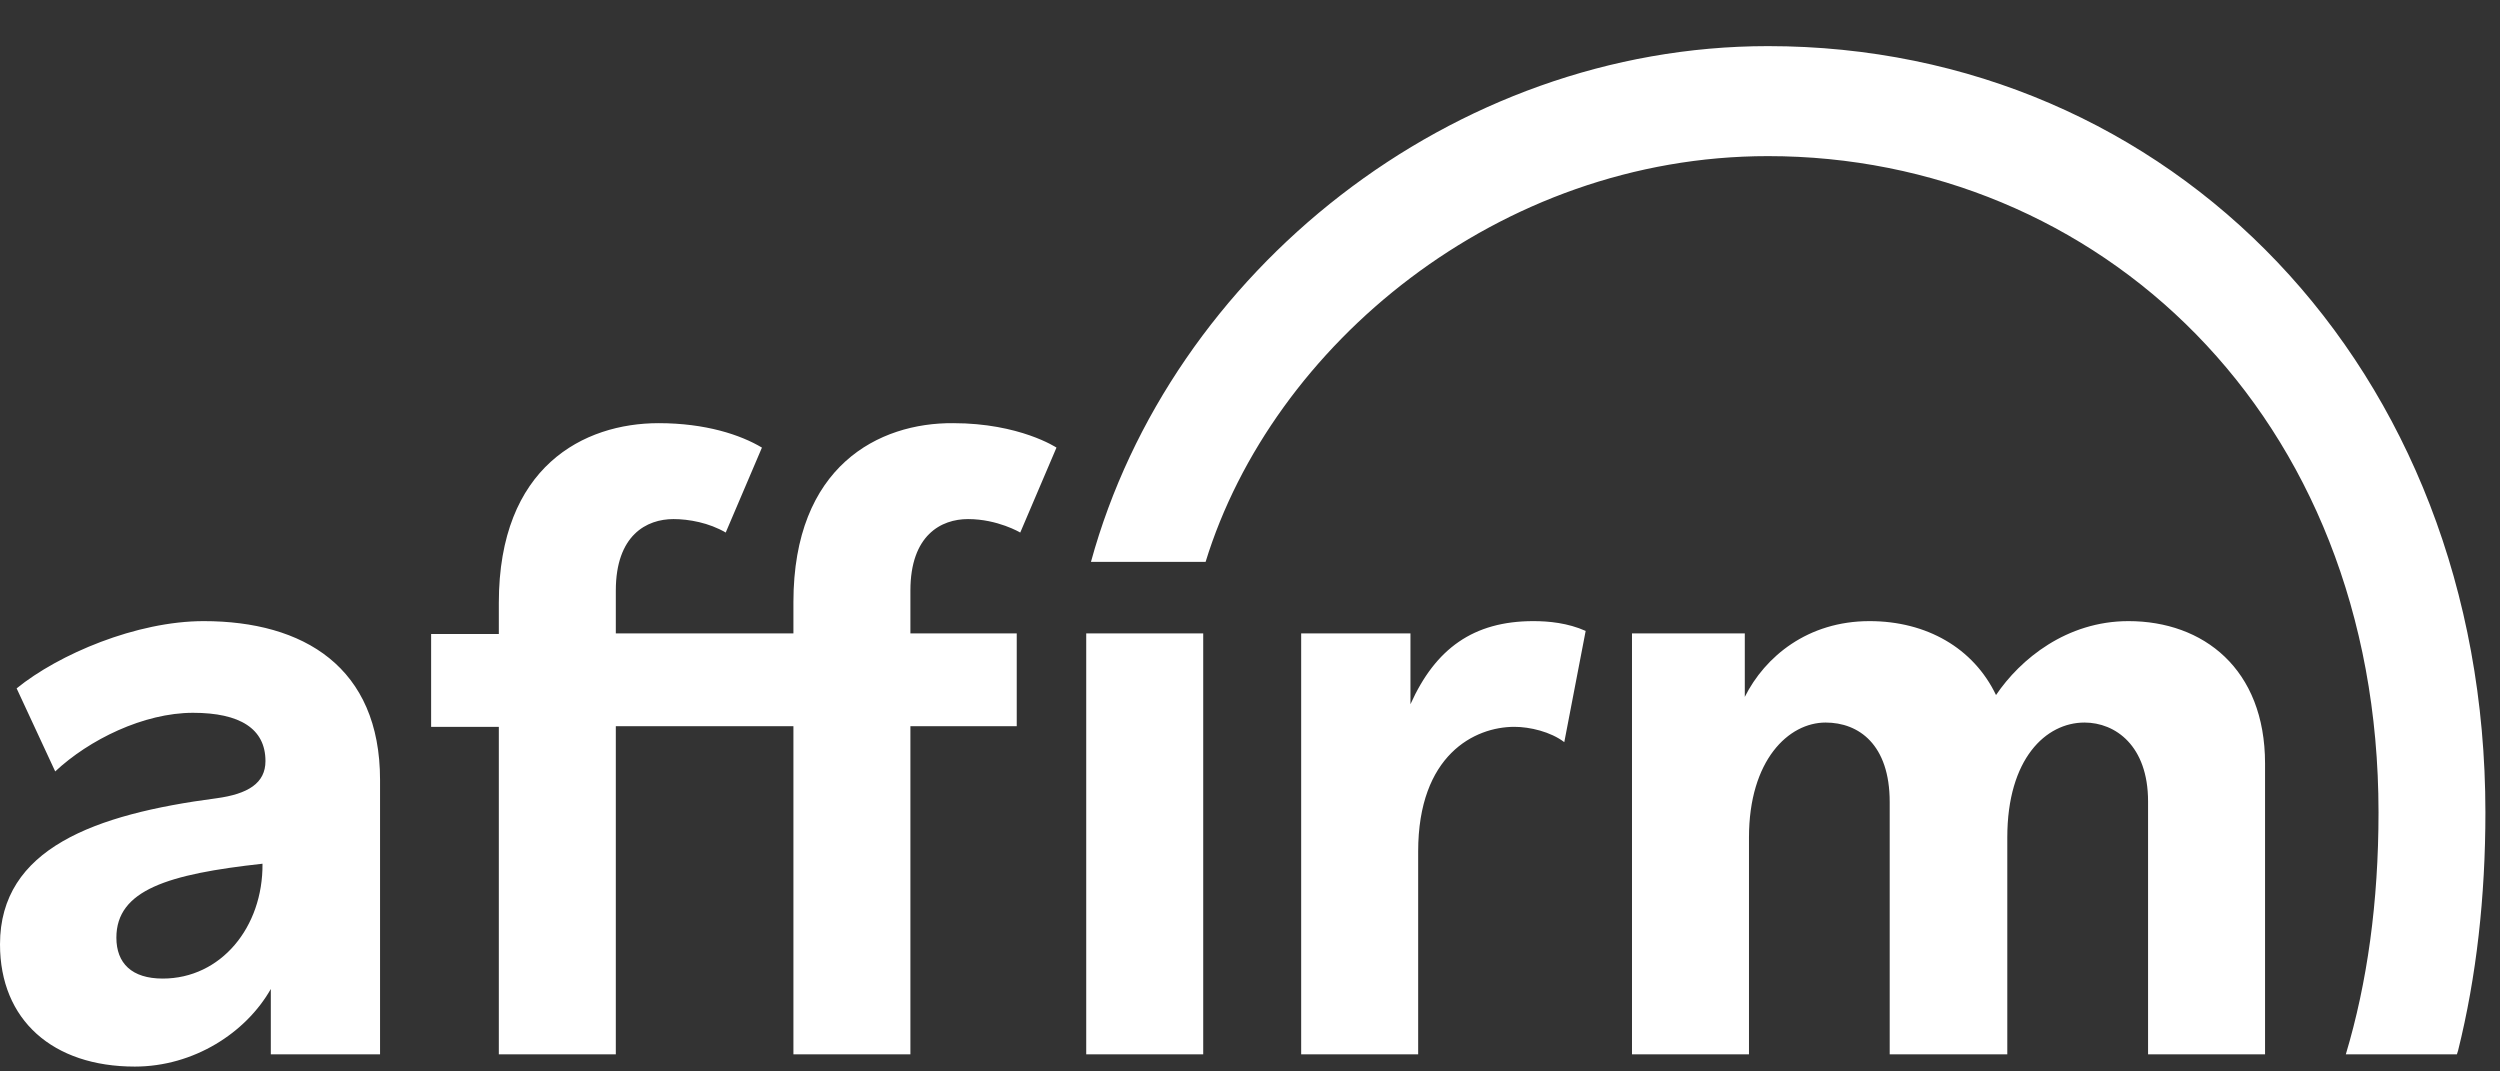
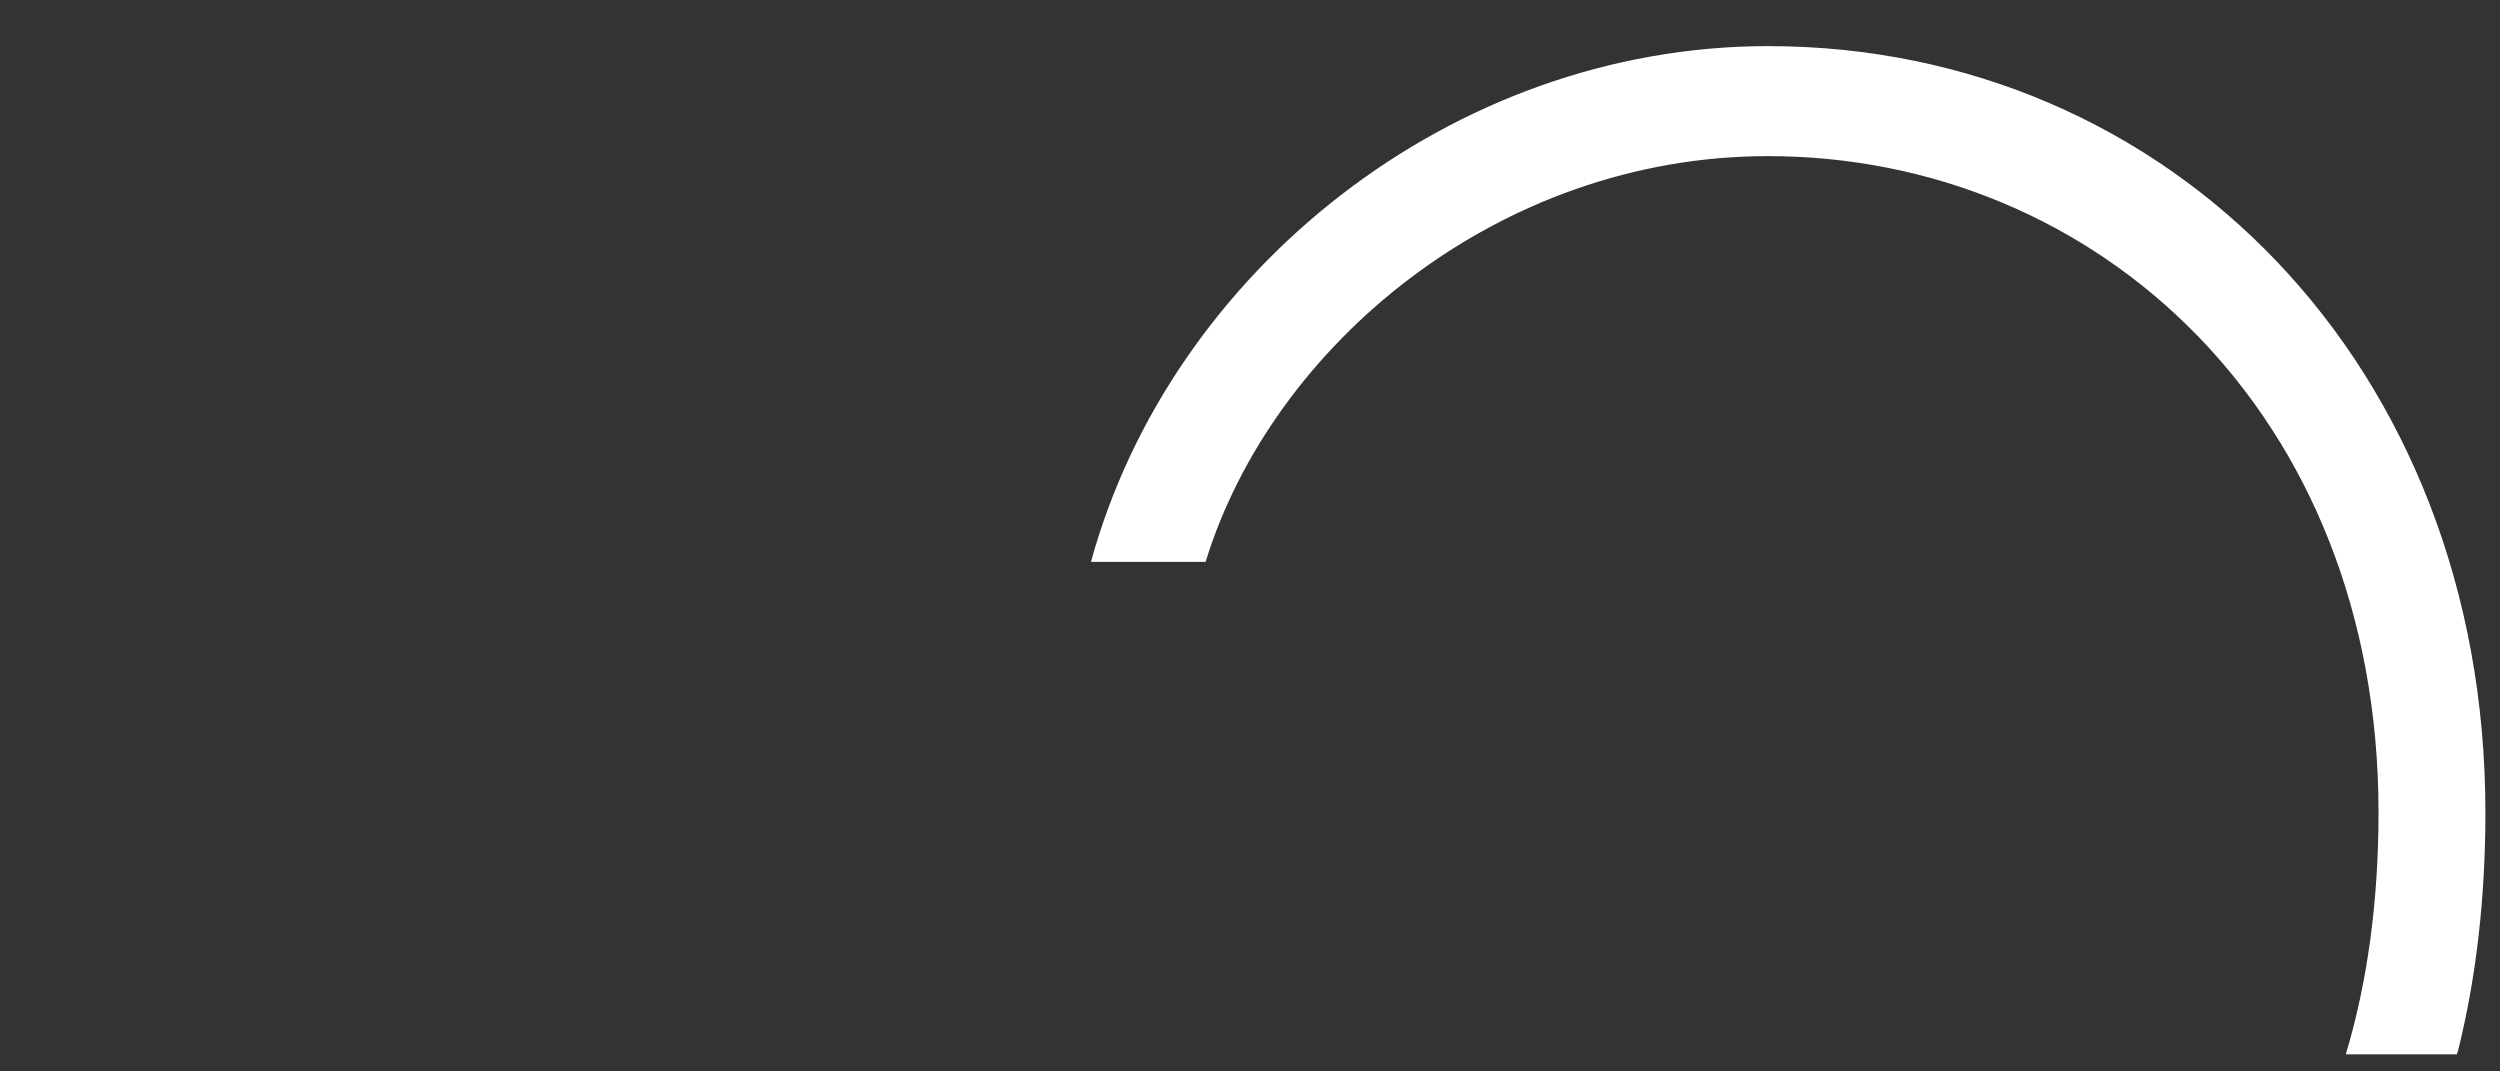
<svg xmlns="http://www.w3.org/2000/svg" width="49" height="21" viewBox="0 0 49 21" fill="none">
  <rect x="0" y="0" width="49" height="21" fill="#333333" stroke="none" />
-   <path fill-rule="evenodd" clip-rule="evenodd" d="M3.992 12.174C2.677 12.174 1.152 12.821 0.326 13.492L1.082 15.12C1.746 14.498 2.817 13.971 3.783 13.971C4.702 13.971 5.203 14.282 5.203 14.917C5.203 15.348 4.865 15.563 4.237 15.647C1.862 15.959 -0 16.629 -0 18.509C-0 19.994 1.036 20.905 2.642 20.905C3.794 20.905 4.819 20.246 5.308 19.384V20.665H7.449V15.288C7.449 13.072 5.948 12.174 3.992 12.174ZM3.189 19.18C2.584 19.18 2.281 18.881 2.281 18.378C2.281 17.444 3.294 17.132 5.145 16.929C5.156 18.174 4.33 19.18 3.189 19.18ZM27.645 13.803V12.414H25.503V20.665H27.796V16.689C27.796 14.797 28.902 14.246 29.682 14.246C29.985 14.246 30.392 14.342 30.66 14.546L31.079 12.366C30.73 12.21 30.357 12.174 30.054 12.174C28.879 12.174 28.134 12.713 27.645 13.803ZM41.718 12.174C40.507 12.174 39.599 12.917 39.122 13.623C38.68 12.701 37.76 12.174 36.643 12.174C35.432 12.174 34.594 12.869 34.198 13.659V12.414H31.987V20.665H34.28V16.414C34.28 14.893 35.06 14.162 35.781 14.162C36.433 14.162 37.038 14.593 37.038 15.719V20.665H39.343V16.414C39.343 14.869 40.1 14.162 40.856 14.162C41.462 14.162 42.102 14.617 42.102 15.707V20.665H44.395V14.965C44.395 13.108 43.184 12.174 41.718 12.174ZM15.551 11.803V12.414H12.07V11.575C12.07 10.486 12.676 10.174 13.2 10.174C13.502 10.174 13.898 10.246 14.224 10.438L14.934 8.773C14.515 8.522 13.828 8.294 12.909 8.294C11.442 8.294 9.777 9.144 9.777 11.815V12.426H8.45V14.246H9.777V20.665H12.07V14.234H15.551V20.665H17.844V14.234H19.928V12.414H17.844V11.575C17.844 10.486 18.449 10.174 18.973 10.174C19.555 10.174 19.997 10.438 19.997 10.438L20.707 8.773C20.707 8.773 19.986 8.294 18.682 8.294C17.227 8.282 15.551 9.132 15.551 11.803ZM21.29 12.414H23.583V20.665H21.29V12.414Z" fill="white" />
  <path fill-rule="evenodd" clip-rule="evenodd" d="M34.653 0.904C28.46 0.904 22.943 5.323 21.383 11.012H23.63C24.933 6.772 29.368 3.06 34.653 3.06C41.078 3.06 46.619 8.09 46.619 15.922C46.619 17.683 46.398 19.263 45.978 20.665H48.155L48.178 20.593C48.539 19.144 48.714 17.575 48.714 15.922C48.714 7.192 42.533 0.904 34.653 0.904Z" fill="white" />
</svg>